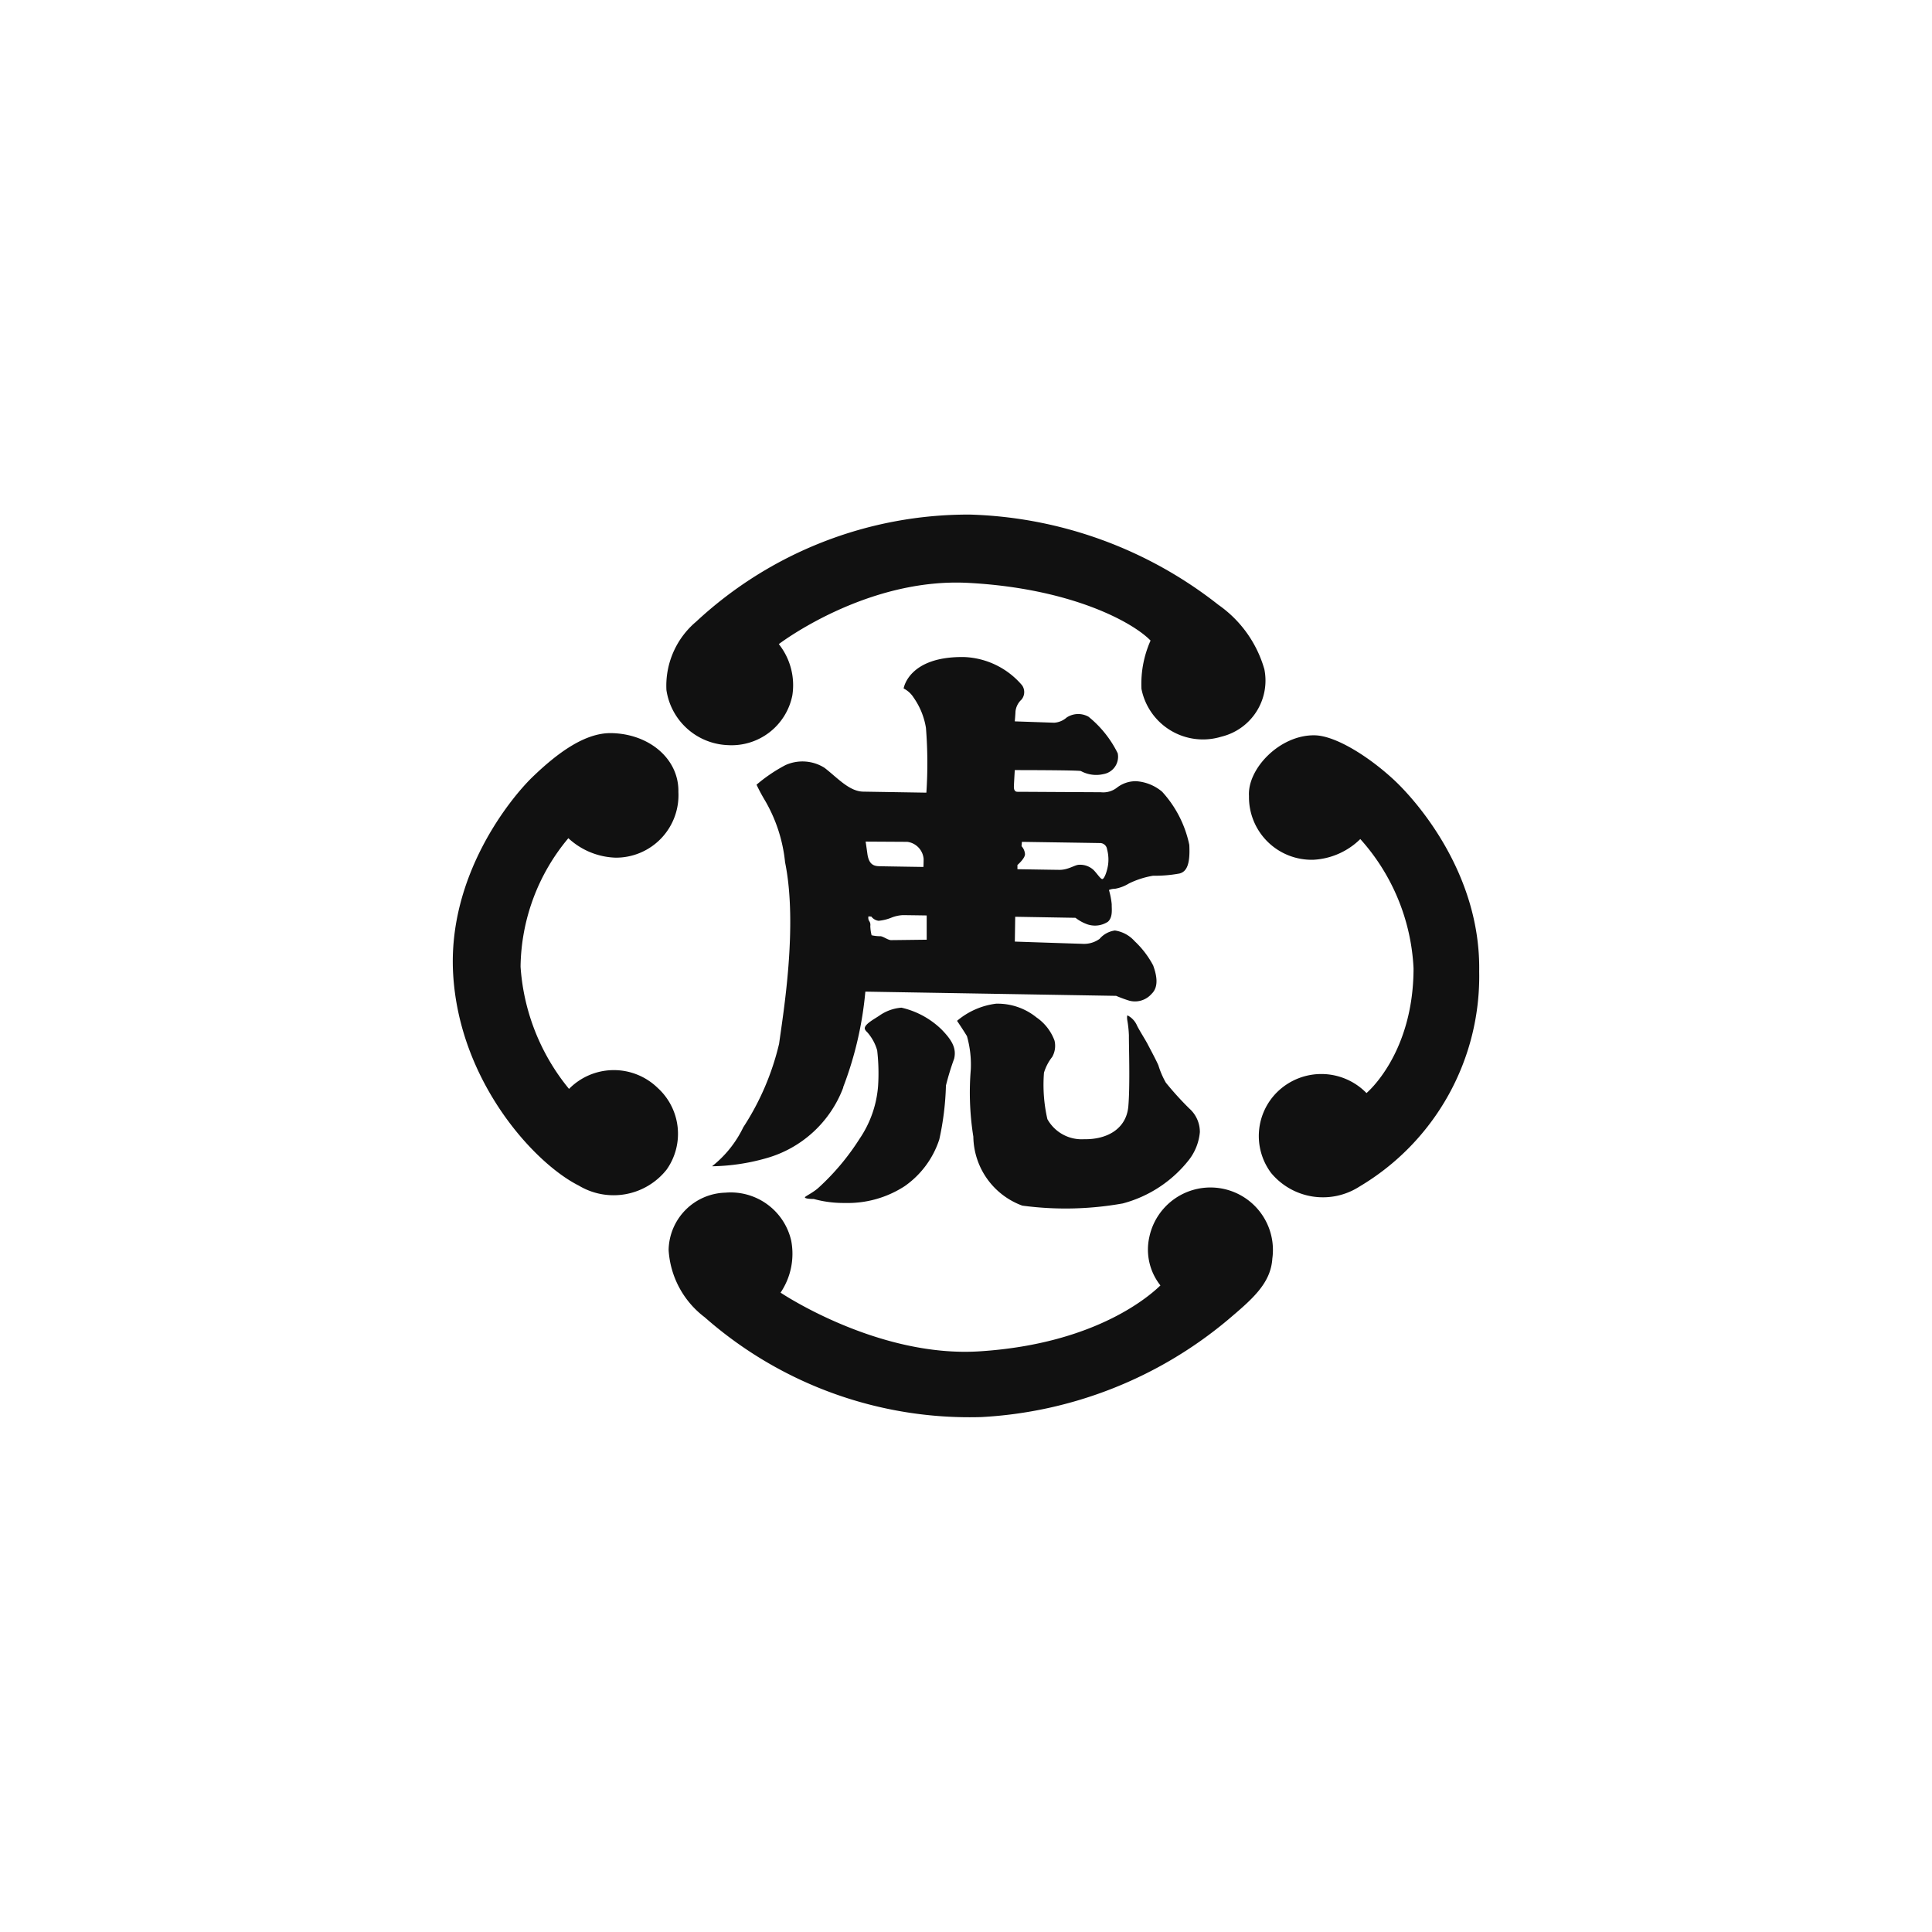
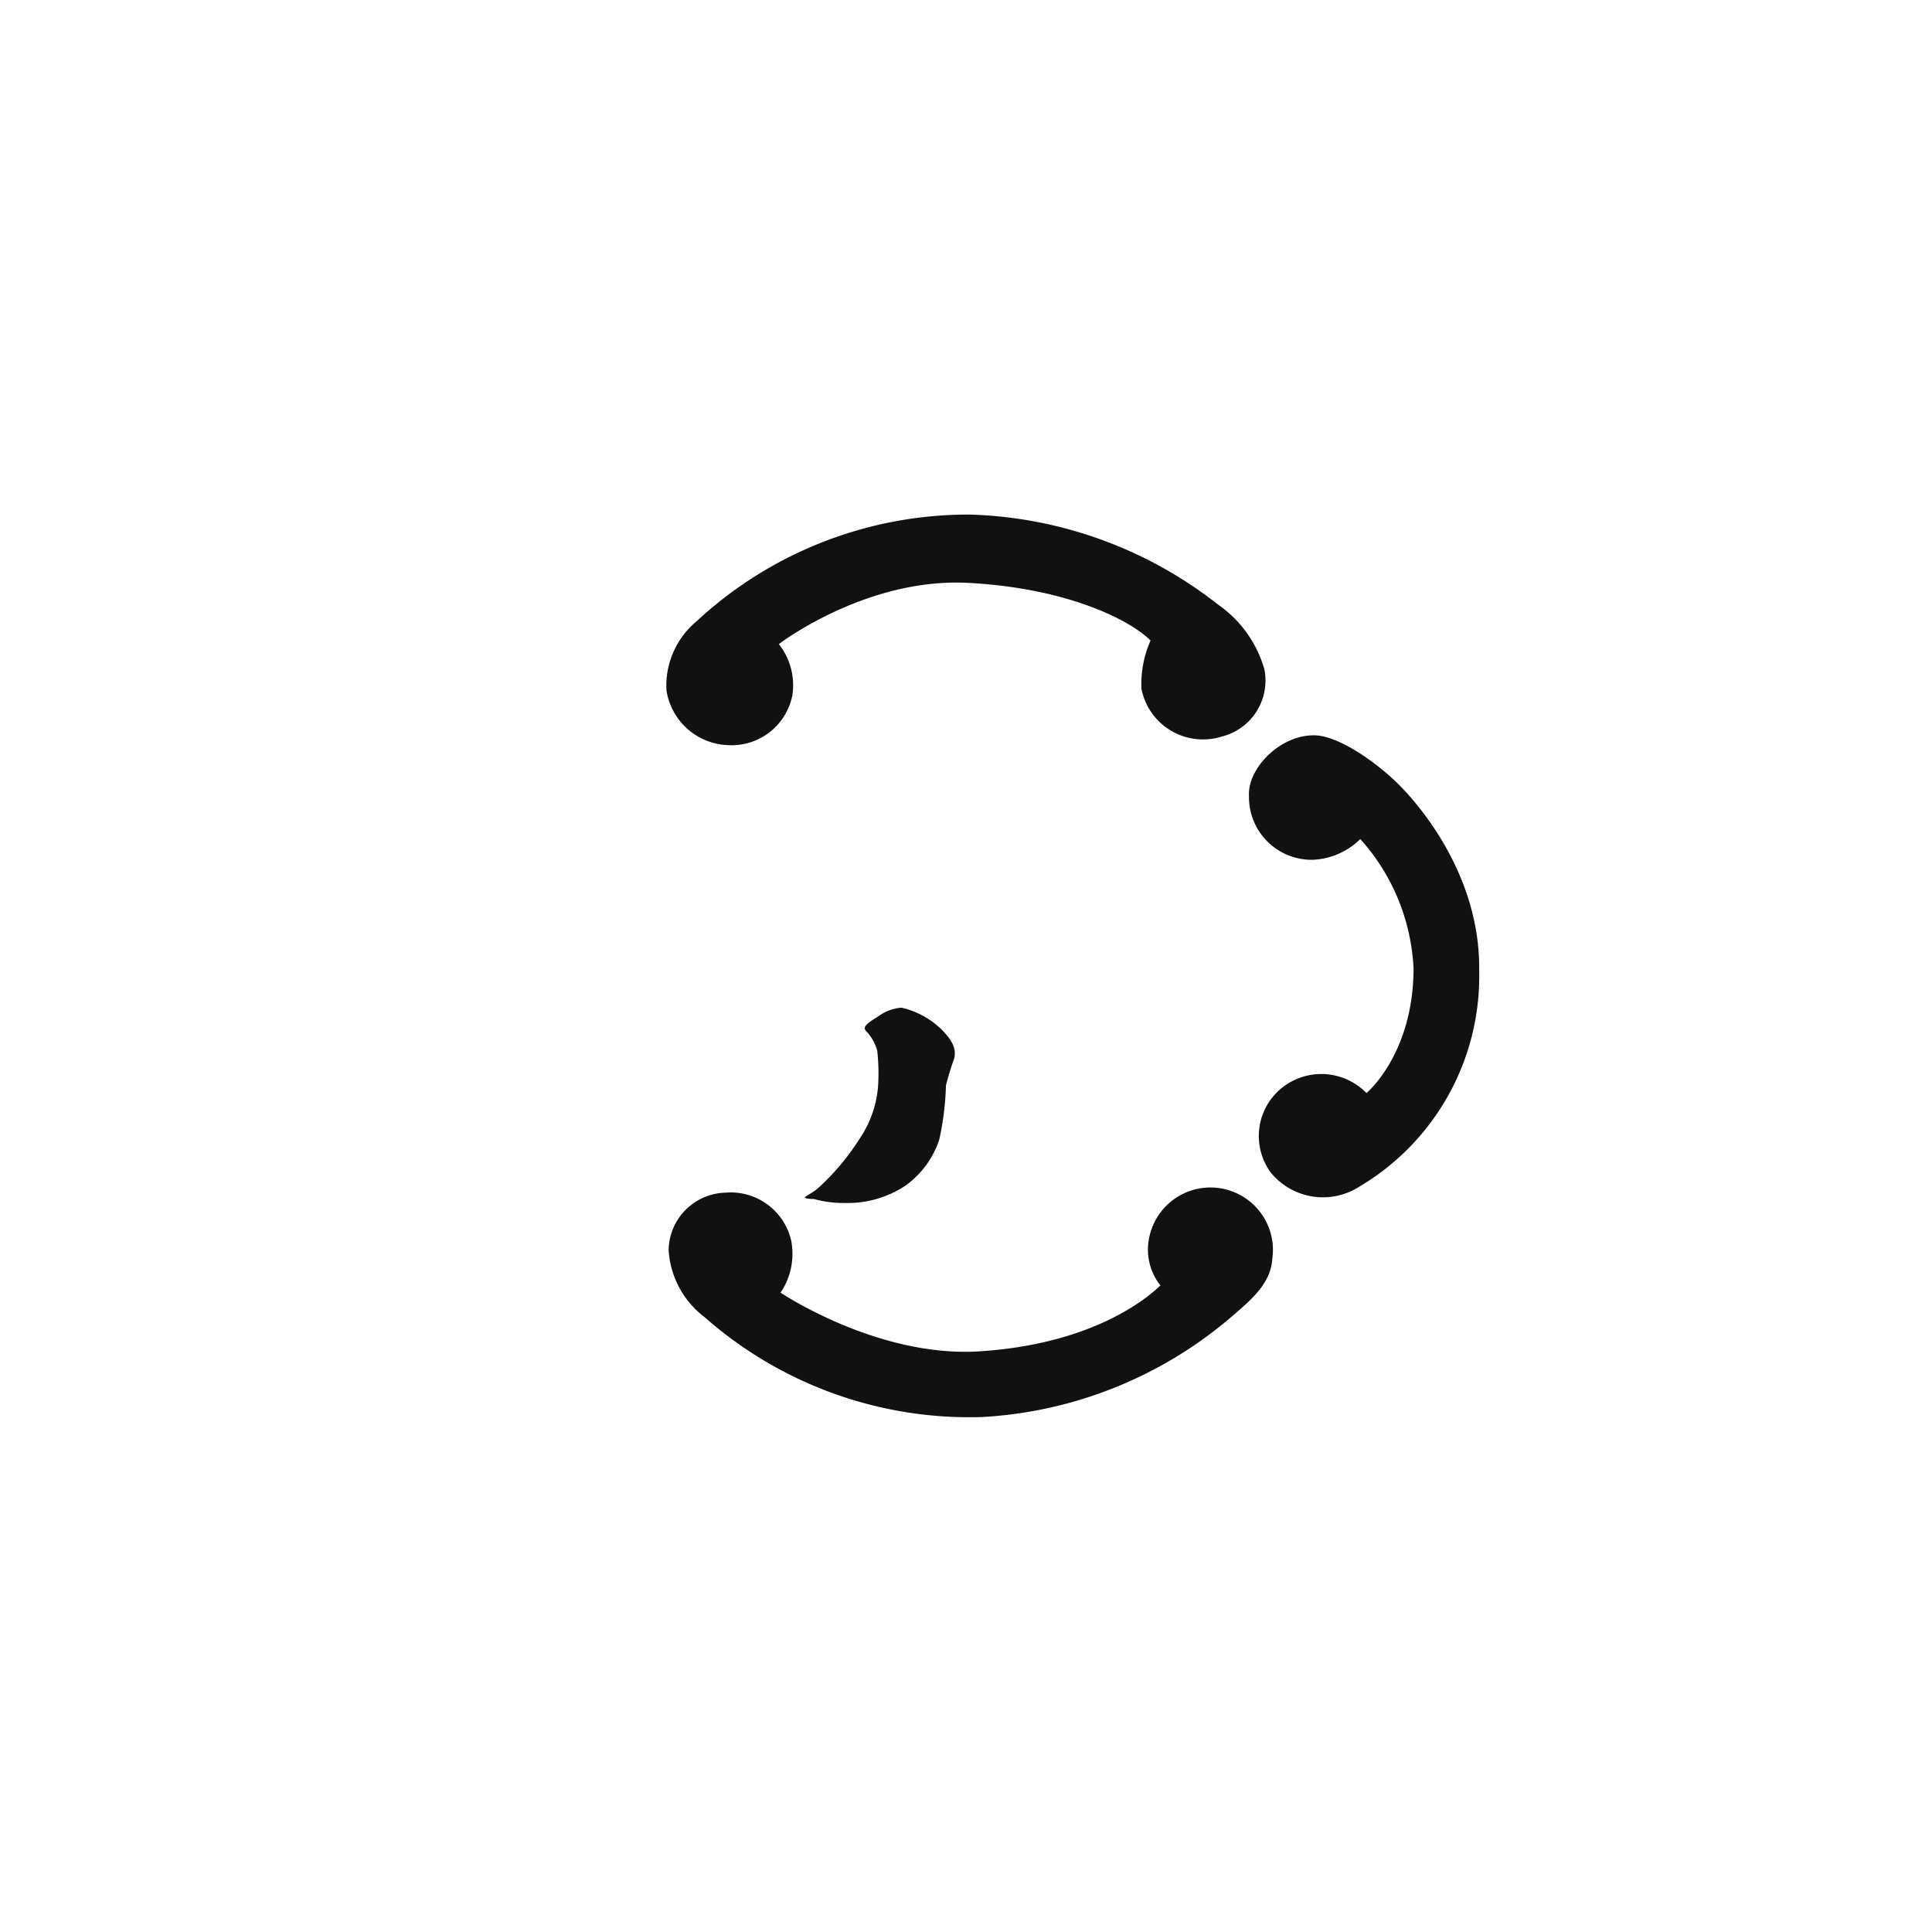
<svg xmlns="http://www.w3.org/2000/svg" width="104" height="104" viewBox="0 0 104 104">
  <g transform="translate(-195 -409)">
-     <rect width="104" height="104" transform="translate(195 409)" fill="#fff" />
    <g transform="translate(219.373 436.702)">
      <path d="M233.987,154.491s4.686-3.588,10.2-3.295,8.834,2.1,9.811,3.105a5.736,5.736,0,0,0-.49,2.6,3.375,3.375,0,0,0,4.3,2.574,3.107,3.107,0,0,0,2.316-3.629,6.358,6.358,0,0,0-2.475-3.469,22.673,22.673,0,0,0-13.368-4.858,21.505,21.505,0,0,0-14.744,5.764,4.509,4.509,0,0,0-1.6,3.682,3.477,3.477,0,0,0,3.3,2.964,3.334,3.334,0,0,0,3.478-2.678A3.56,3.56,0,0,0,233.987,154.491Z" transform="translate(-216.436 -147.521)" fill="#111" />
      <path d="M234.088,191.56s5.231,3.521,10.734,3.158c6.369-.412,9.25-3.1,9.714-3.546a3.1,3.1,0,0,1-.6-2.593,3.363,3.363,0,0,1,6.624,1.145c-.083,1.364-1.127,2.224-2.422,3.325a22.536,22.536,0,0,1-13.236,5.209,21.561,21.561,0,0,1-14.9-5.375,4.9,4.9,0,0,1-1.94-3.623,3.144,3.144,0,0,1,3.059-3.082,3.34,3.34,0,0,1,3.539,2.58A3.741,3.741,0,0,1,234.088,191.56Z" transform="translate(-216.443 -149.679)" fill="#111" />
-       <path d="M221.97,165.639a3.917,3.917,0,0,0,2.542,1.048,3.362,3.362,0,0,0,3.381-3.538c.035-1.784-1.58-3.136-3.623-3.166-1.422-.018-2.9,1.08-4.241,2.373-1.178,1.144-4.558,5.285-4.262,10.578.326,5.782,4.354,10.2,6.765,11.406a3.64,3.64,0,0,0,4.73-.864,3.339,3.339,0,0,0-.49-4.4,3.383,3.383,0,0,0-4.766.059,11.574,11.574,0,0,1-2.609-6.579A10.971,10.971,0,0,1,221.97,165.639Z" transform="translate(-215.748 -148.221)" fill="#111" />
      <path d="M267.165,165.693a3.881,3.881,0,0,1-2.519,1.115,3.373,3.373,0,0,1-3.473-3.432c-.092-1.461,1.657-3.3,3.537-3.267,1.1.019,2.84,1.093,4.207,2.344,1.214,1.107,4.737,5.064,4.648,10.369a13.158,13.158,0,0,1-6.448,11.58,3.627,3.627,0,0,1-4.752-.733,3.321,3.321,0,0,1,.364-4.392,3.392,3.392,0,0,1,4.769.09s2.533-2.1,2.533-6.722A11.207,11.207,0,0,0,267.165,165.693Z" transform="translate(-218.313 -148.229)" fill="#111" />
-       <path d="M241.048,165.592a1.013,1.013,0,0,1,.88.917c0,.222-.01.435-.01.435s-1.931-.029-2.244-.036-.685.024-.776-.691c-.064-.465-.092-.638-.092-.638Zm1.045,3.962v1.306s-1.769.023-1.92.023-.386-.177-.551-.21a2.172,2.172,0,0,1-.494-.052,2.238,2.238,0,0,1-.07-.5.36.36,0,0,0-.069-.278.346.346,0,0,1-.031-.239l.155.011a.578.578,0,0,0,.392.227,2.406,2.406,0,0,0,.685-.167,1.929,1.929,0,0,1,.615-.137c.2,0,1.288.017,1.288.017m4.886-2.717s.4-.344.406-.578a.7.7,0,0,0-.186-.434l.02-.233s3.9.059,4.177.065a.383.383,0,0,1,.406.333,2.129,2.129,0,0,1,.054.847c-.054.345-.2.758-.312.758-.094,0-.281-.3-.469-.489a1.061,1.061,0,0,0-.783-.28c-.221,0-.581.28-1.061.273-.168,0-2.253-.035-2.253-.035l0-.227m-9.387,11.979a19.2,19.2,0,0,0,1.2-5.161l13.5.227s.358.154.71.26a1.186,1.186,0,0,0,1.2-.369c.448-.428.216-1.15.084-1.526a4.988,4.988,0,0,0-1-1.31,1.762,1.762,0,0,0-1.061-.573,1.322,1.322,0,0,0-.827.453,1.438,1.438,0,0,1-.949.263c-.336-.008-3.61-.119-3.61-.119l.02-1.336,3.246.056a2.236,2.236,0,0,0,.556.32,1.267,1.267,0,0,0,1.193-.112c.269-.251.194-.675.2-.935a4.039,4.039,0,0,0-.149-.769.748.748,0,0,1,.318-.066,2.125,2.125,0,0,0,.756-.285,4.71,4.71,0,0,1,1.3-.418,7.283,7.283,0,0,0,1.421-.119c.386-.1.585-.483.53-1.544a6.069,6.069,0,0,0-1.464-2.861,2.419,2.419,0,0,0-1.4-.565,1.654,1.654,0,0,0-1.048.361,1.2,1.2,0,0,1-.854.233c-.242,0-4.316-.024-4.484-.024s-.192-.155-.192-.268.048-.9.048-.9,3.5,0,3.564.054a1.72,1.72,0,0,0,1.218.16.946.946,0,0,0,.759-1.119,5.856,5.856,0,0,0-1.571-1.967,1.131,1.131,0,0,0-1.178.042,1.12,1.12,0,0,1-.67.28l-2.122-.073s.036-.411.038-.53a1.01,1.01,0,0,1,.327-.645.637.637,0,0,0,.03-.763,4.306,4.306,0,0,0-3.115-1.524c-3.008-.048-3.263,1.691-3.263,1.691a1.375,1.375,0,0,1,.54.495,3.921,3.921,0,0,1,.661,1.628,23.96,23.96,0,0,1,.023,3.486l-3.4-.055c-.762-.012-1.41-.769-2.089-1.286a2.225,2.225,0,0,0-2.095-.143,8.463,8.463,0,0,0-1.558,1.055s.158.351.425.8a8.228,8.228,0,0,1,1.111,3.379c.7,3.432-.114,8.218-.321,9.762a14.138,14.138,0,0,1-1.929,4.5,5.943,5.943,0,0,1-1.682,2.1,11.2,11.2,0,0,0,2.9-.429,6.225,6.225,0,0,0,4.167-3.82" transform="translate(-216.582 -147.978)" fill="#111" />
-       <path d="M257.015,181.053a16.986,16.986,0,0,1-1.258-1.388,4.57,4.57,0,0,1-.4-.93c-.125-.292-.448-.888-.577-1.138s-.509-.84-.6-1.06a1.107,1.107,0,0,0-.483-.49c-.028,0-.035.108-.017.245a5.892,5.892,0,0,1,.09.851c-.009.388.07,2.659-.033,3.815-.115,1.209-1.158,1.775-2.379,1.753a2.112,2.112,0,0,1-1.977-1.081,8.265,8.265,0,0,1-.183-2.5,2.587,2.587,0,0,1,.441-.847,1.2,1.2,0,0,0,.125-.882,2.6,2.6,0,0,0-.97-1.246,3.32,3.32,0,0,0-2.181-.739,4.023,4.023,0,0,0-2.095.923s.339.5.533.823a5.639,5.639,0,0,1,.208,1.782,15.078,15.078,0,0,0,.136,3.63,4.013,4.013,0,0,0,2.635,3.712,17.477,17.477,0,0,0,5.411-.118,6.721,6.721,0,0,0,3.577-2.366,2.861,2.861,0,0,0,.571-1.473A1.687,1.687,0,0,0,257.015,181.053Z" transform="translate(-217.373 -149.089)" fill="#111" />
      <path d="M241.035,175.642a2.377,2.377,0,0,0-1.2.436c-.266.178-.771.446-.776.672,0,.078.067.15.157.24a2.514,2.514,0,0,1,.512.952,10.737,10.737,0,0,1,.049,1.908,5.837,5.837,0,0,1-.992,2.843,12.973,12.973,0,0,1-2.2,2.628c-.3.28-.747.477-.747.531,0,.07.282.089.478.089a6.023,6.023,0,0,0,1.672.214,5.626,5.626,0,0,0,3.222-.906,4.931,4.931,0,0,0,1.862-2.515,15.224,15.224,0,0,0,.357-2.9,14.094,14.094,0,0,1,.443-1.448c.127-.548-.1-.978-.682-1.573A4.547,4.547,0,0,0,241.035,175.642Z" transform="translate(-216.882 -149.101)" fill="#111" />
    </g>
  </g>
</svg>